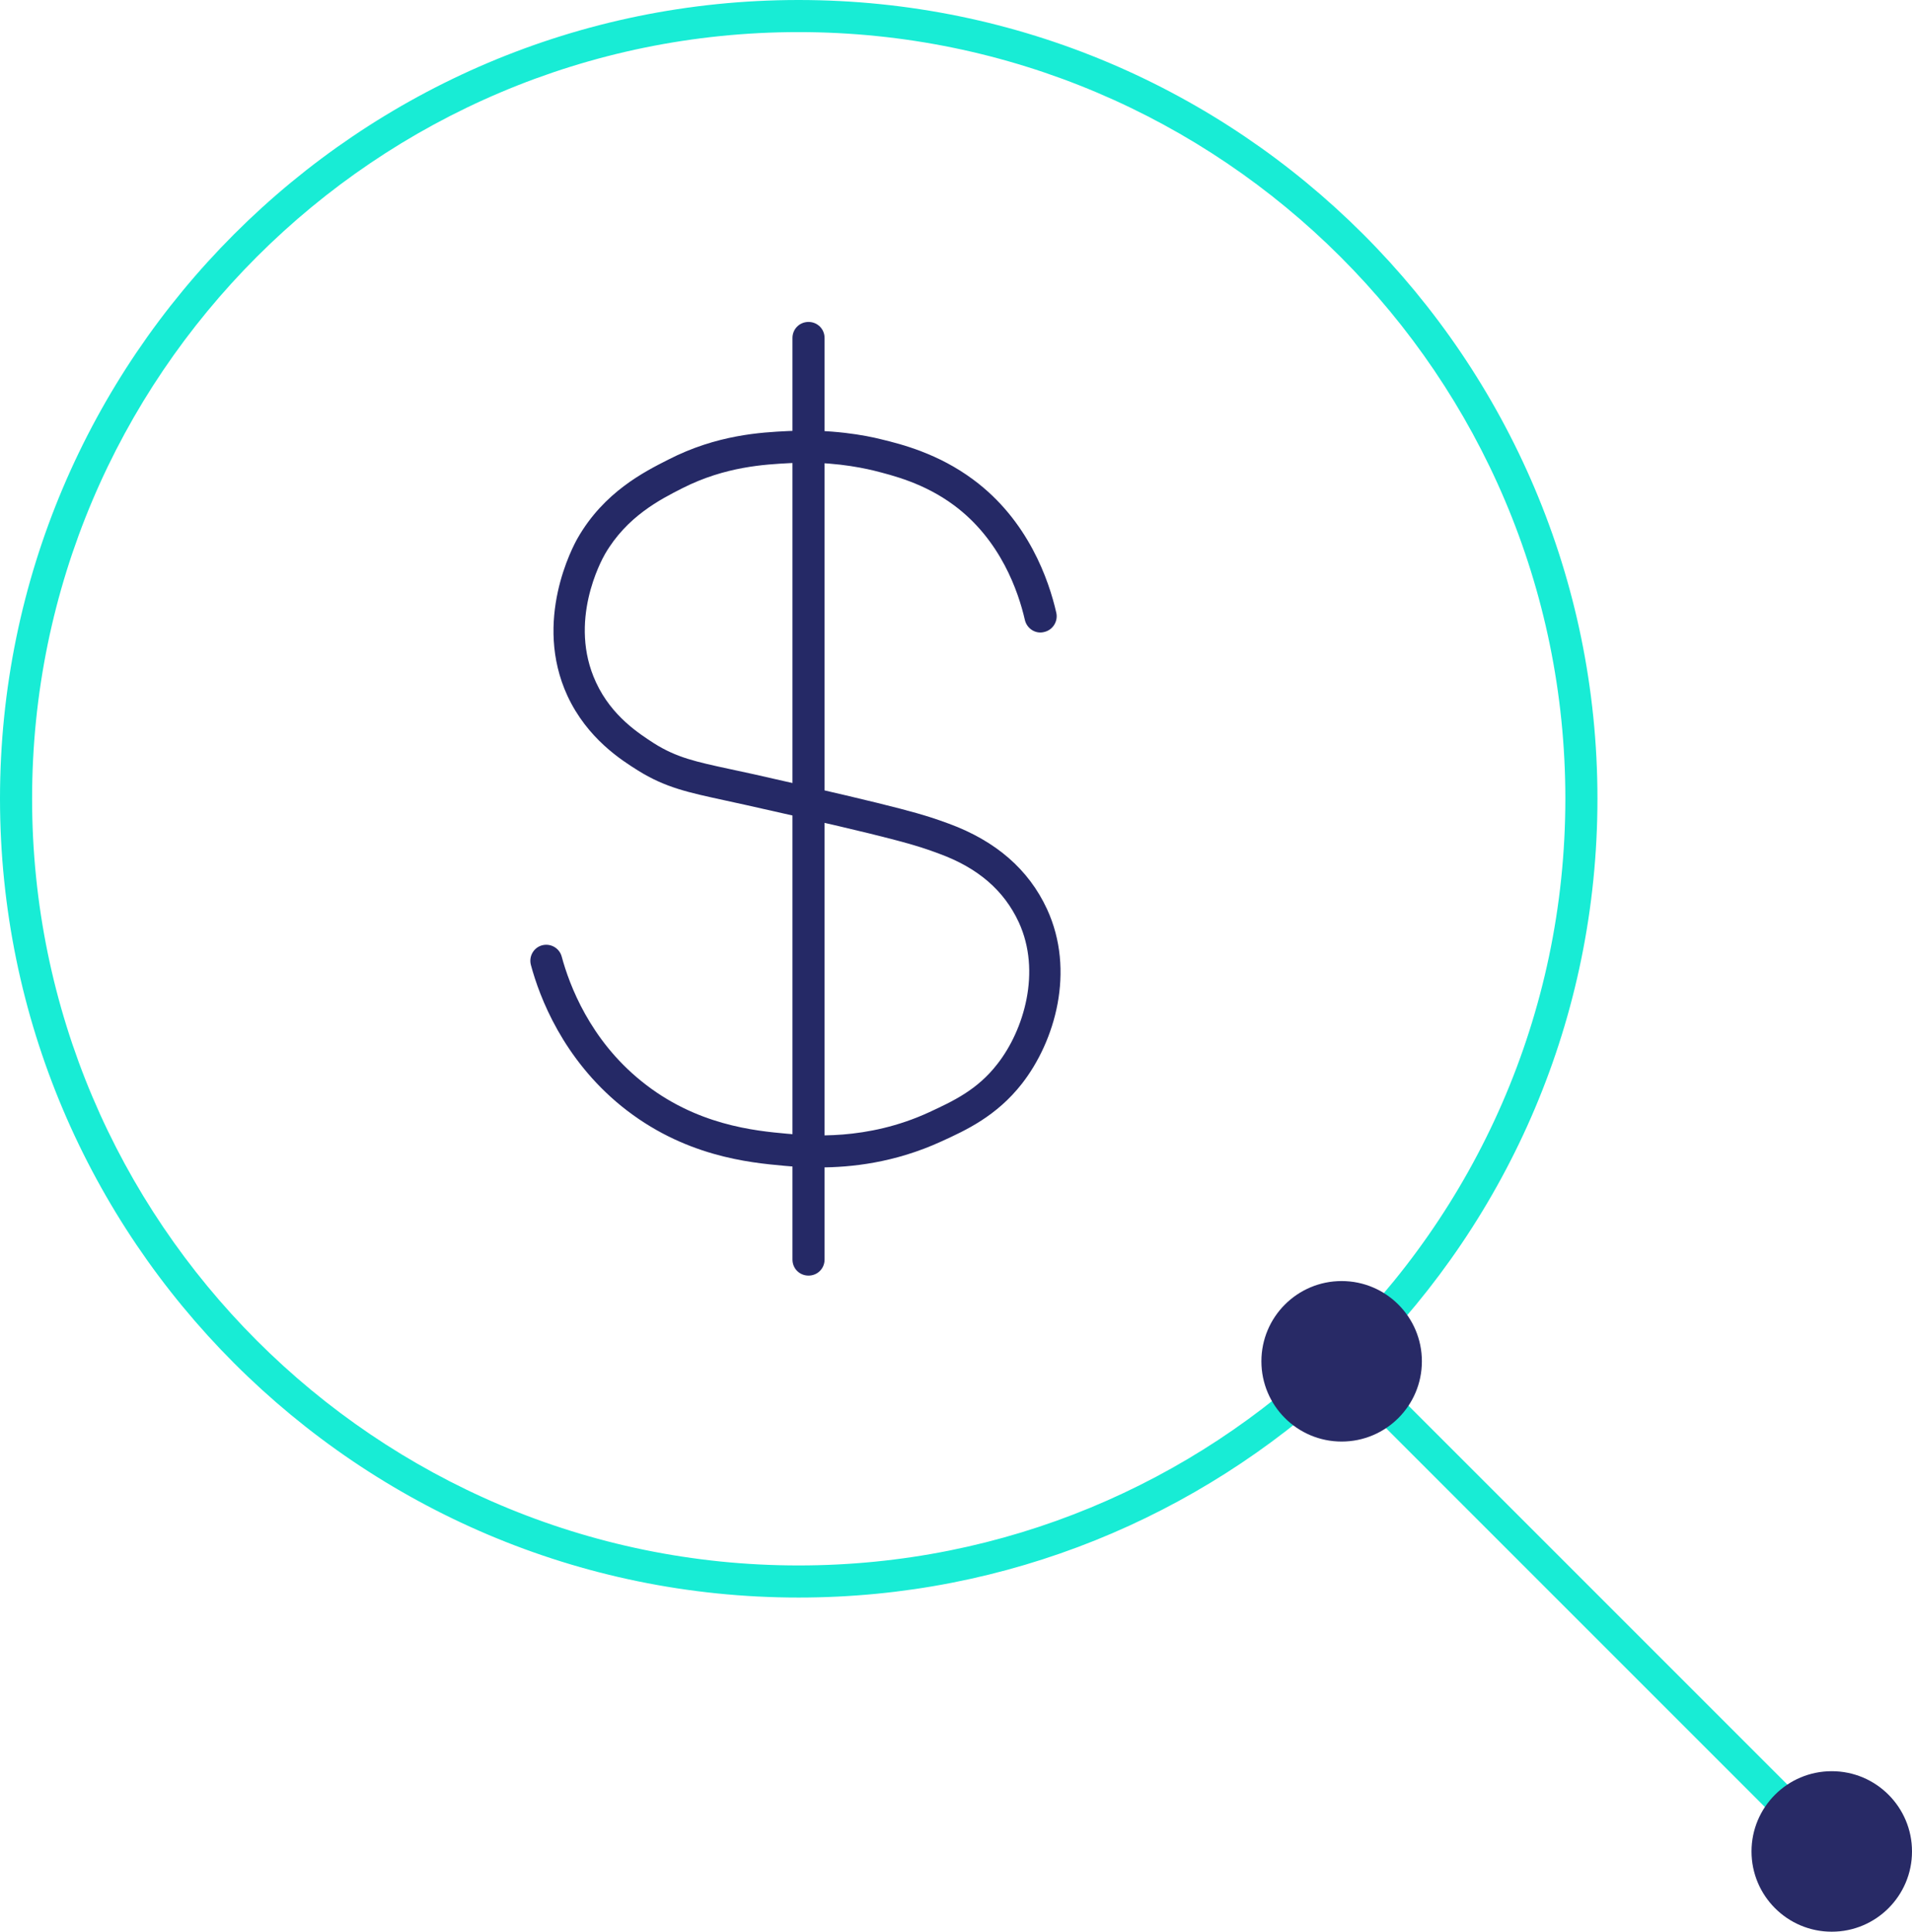
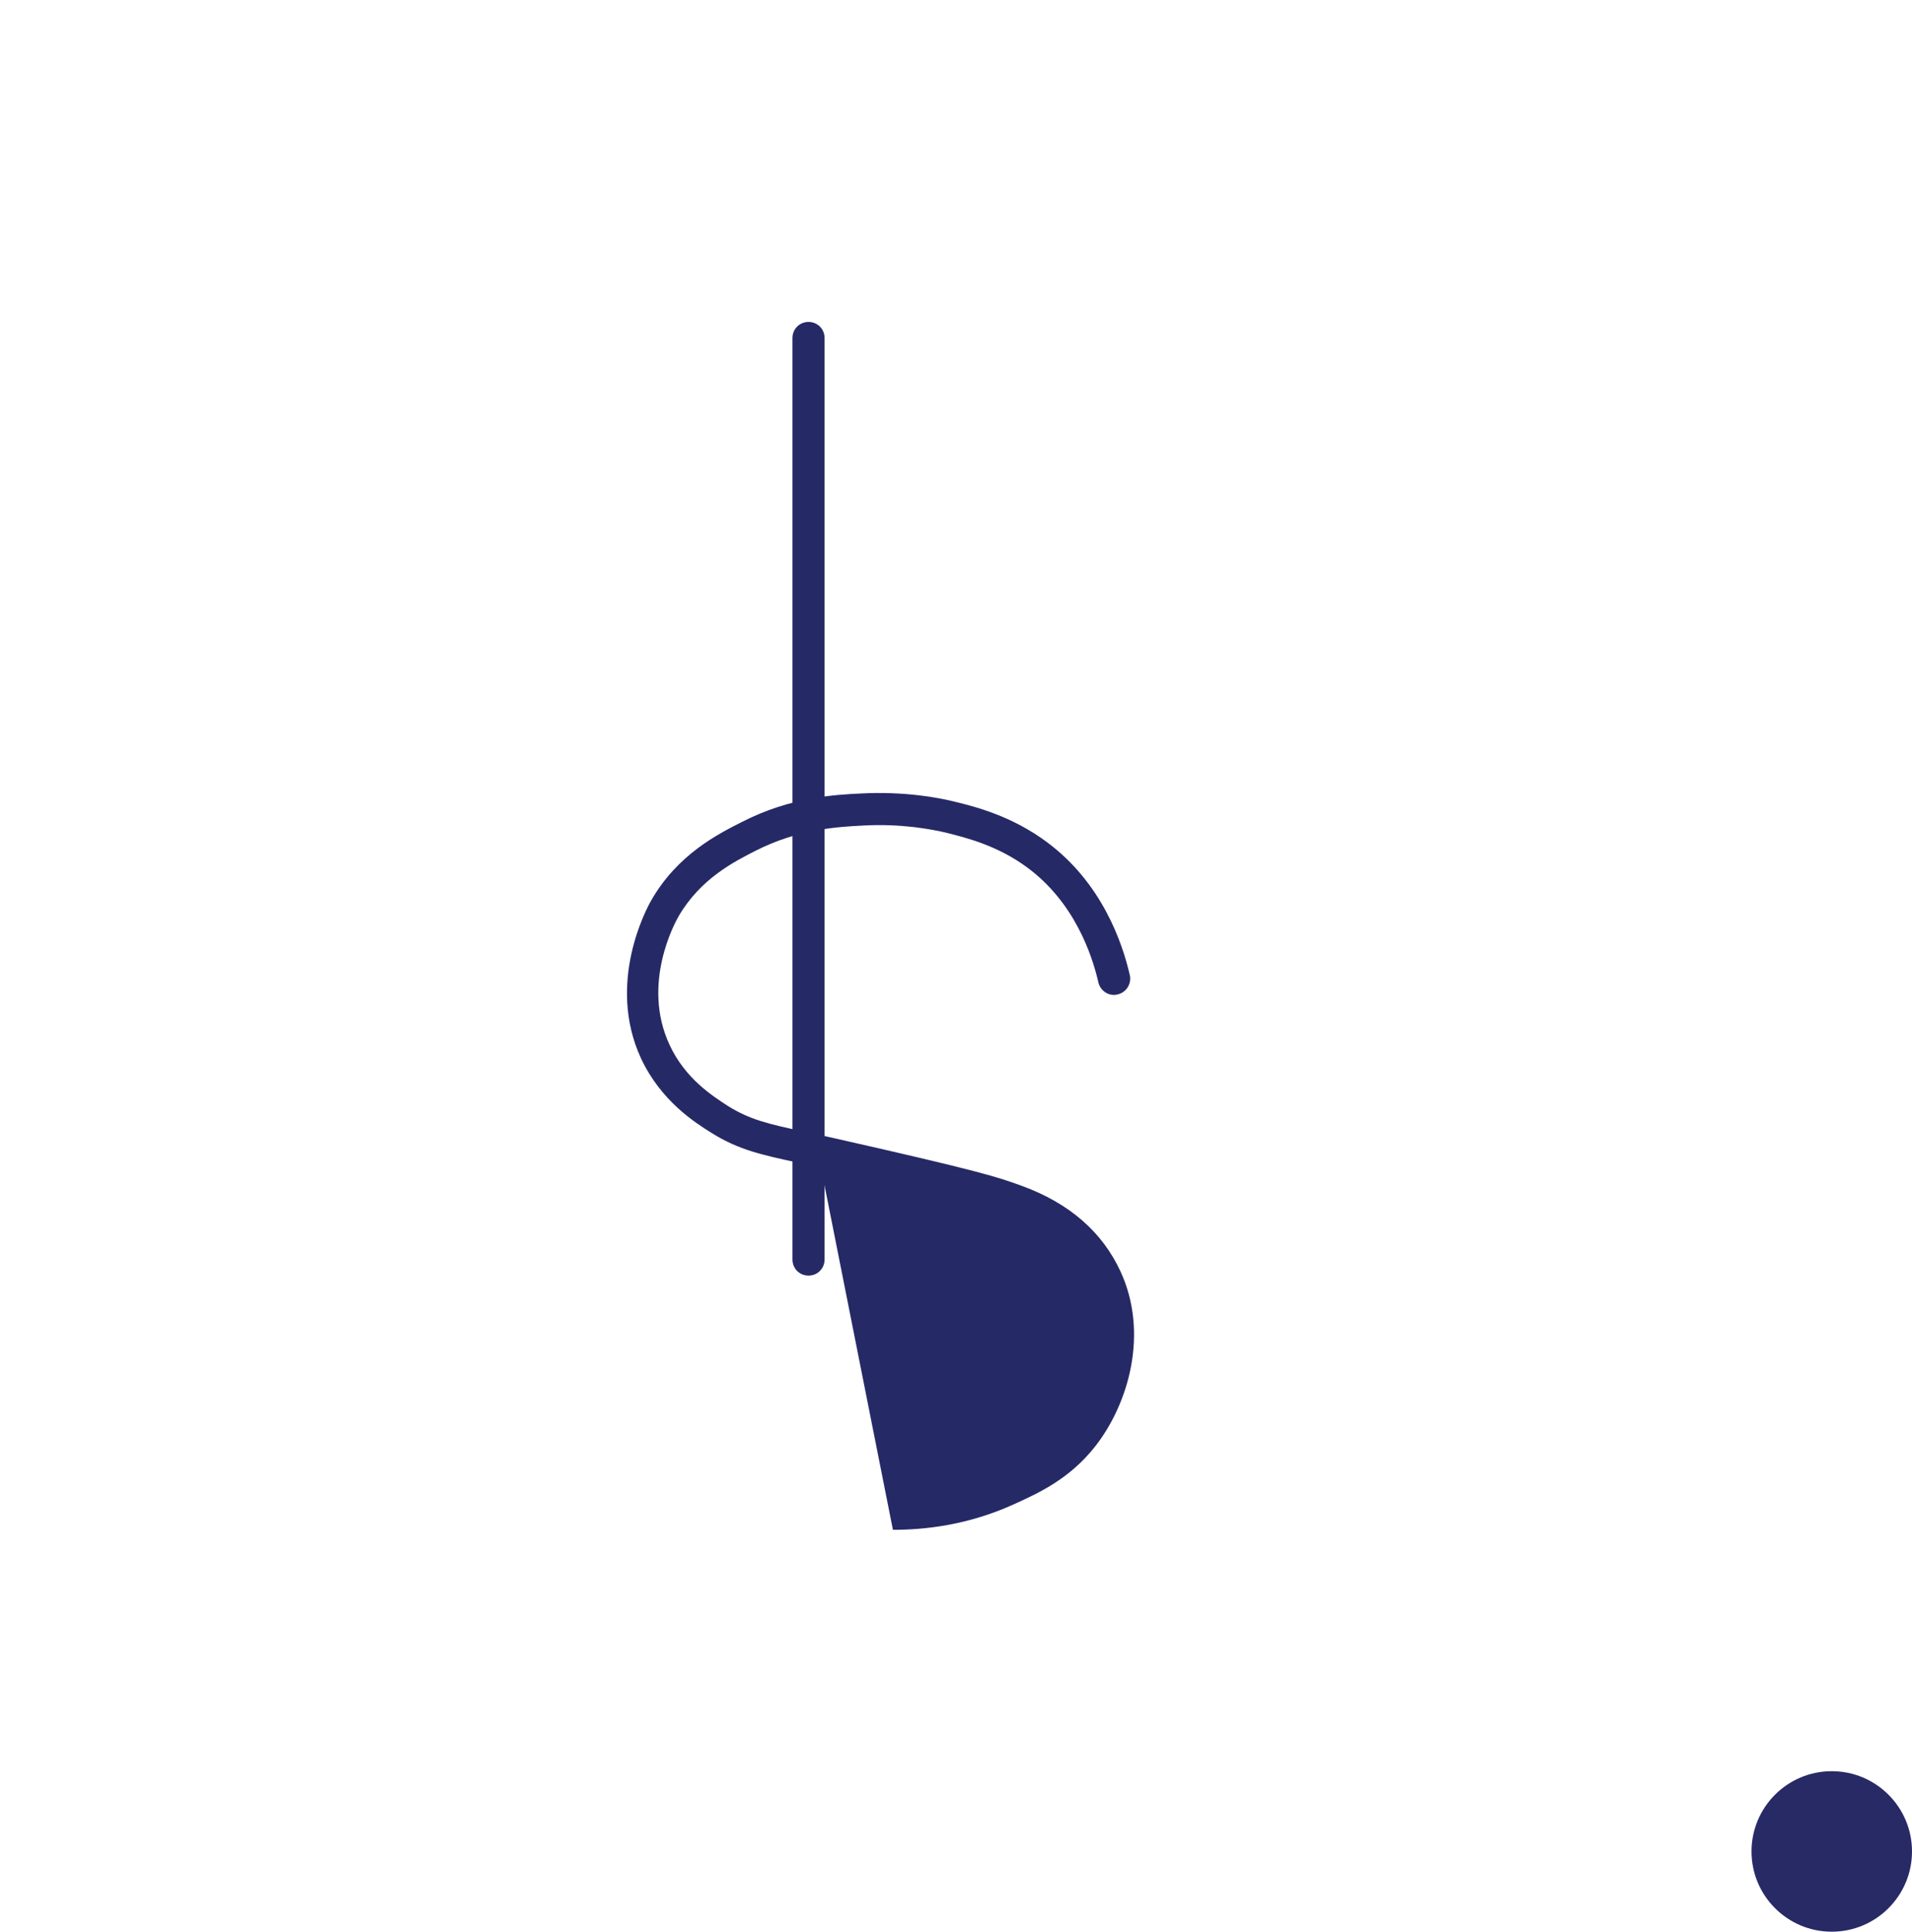
<svg xmlns="http://www.w3.org/2000/svg" id="Layer_2" data-name="Layer 2" viewBox="0 0 59.57 60.18">
  <defs>
    <style>
      .cls-1 {
        fill: #282a66;
      }

      .cls-1, .cls-2, .cls-3 {
        stroke-width: 0px;
      }

      .cls-2 {
        fill: #18ecd5;
      }

      .cls-3 {
        fill: #252966;
      }
    </style>
  </defs>
  <g id="Layer_1-2" data-name="Layer 1">
    <g>
-       <path class="cls-2" d="M57.42,57.33l-14.91-14.91c4.49-4.5,7.26-10.7,7.26-17.54C49.77,11.16,38.6,0,24.88,0S0,11.16,0,24.88s11.16,24.89,24.88,24.89c6.53,0,12.47-2.53,16.92-6.66l14.92,14.92c.09.1.22.15.35.15s.26-.05.35-.15c.2-.19.2-.51,0-.7ZM1,24.88C1,11.71,11.71,1,24.88,1s23.89,10.71,23.89,23.88c0,6.74-2.81,12.84-7.32,17.18-4.29,4.15-10.13,6.71-16.57,6.71-13.17,0-23.88-10.72-23.88-23.89Z" />
-       <path class="cls-3" d="M25.58,36.38c-.5,0-.89-.04-1.14-.06-1.1-.1-3.14-.29-5.08-1.86-1.82-1.48-2.55-3.39-2.82-4.4-.07-.27.09-.54.35-.61.27-.07.54.09.61.35.24.89.88,2.59,2.48,3.88,1.7,1.38,3.55,1.55,4.54,1.64.68.06,2.48.23,4.43-.67.73-.34,1.5-.69,2.13-1.51.82-1.05,1.37-2.87.66-4.41-.46-.99-1.27-1.69-2.47-2.13-.73-.27-1.2-.44-5.98-1.51l-.73-.16c-1.1-.24-1.83-.39-2.69-.93-.51-.32-1.57-.99-2.19-2.32-1.08-2.34.17-4.66.32-4.92.82-1.43,2.07-2.06,2.82-2.44,1.52-.78,2.9-.85,3.72-.89,1.35-.07,2.42.13,2.93.26.62.15,1.76.44,2.85,1.25,1.72,1.27,2.36,3.14,2.59,4.15.06.27-.11.54-.38.6-.27.07-.54-.11-.6-.38-.2-.87-.75-2.49-2.21-3.57-.93-.69-1.91-.93-2.5-1.08-.46-.11-1.42-.3-2.64-.23-.74.04-1.98.1-3.32.78-.69.35-1.73.88-2.41,2.05-.12.21-1.16,2.11-.28,4,.49,1.06,1.35,1.6,1.81,1.9.7.44,1.29.57,2.36.8l.74.16c4.84,1.09,5.31,1.26,6.08,1.54,1.47.54,2.49,1.43,3.06,2.66.89,1.93.25,4.12-.78,5.44-.79,1.01-1.74,1.45-2.51,1.8-1.46.67-2.82.81-3.8.81Z" />
+       <path class="cls-3" d="M25.58,36.38l-.73-.16c-1.1-.24-1.83-.39-2.69-.93-.51-.32-1.57-.99-2.19-2.32-1.08-2.34.17-4.66.32-4.92.82-1.43,2.07-2.06,2.82-2.44,1.52-.78,2.9-.85,3.72-.89,1.35-.07,2.42.13,2.93.26.62.15,1.76.44,2.85,1.25,1.72,1.27,2.36,3.14,2.59,4.15.06.27-.11.54-.38.6-.27.07-.54-.11-.6-.38-.2-.87-.75-2.49-2.21-3.57-.93-.69-1.91-.93-2.5-1.08-.46-.11-1.42-.3-2.64-.23-.74.04-1.98.1-3.32.78-.69.35-1.73.88-2.41,2.05-.12.21-1.16,2.11-.28,4,.49,1.06,1.35,1.6,1.81,1.9.7.44,1.29.57,2.36.8l.74.16c4.84,1.09,5.31,1.26,6.08,1.54,1.47.54,2.49,1.43,3.06,2.66.89,1.93.25,4.12-.78,5.44-.79,1.01-1.74,1.45-2.51,1.8-1.46.67-2.82.81-3.8.81Z" />
      <path class="cls-3" d="M25.19,39.74c-.28,0-.5-.22-.5-.5V10.53c0-.28.22-.5.5-.5s.5.22.5.5v28.71c0,.28-.22.5-.5.5Z" />
-       <circle class="cls-1" cx="41.8" cy="42.41" r="2.5" />
      <circle class="cls-1" cx="57.07" cy="57.68" r="2.5" />
    </g>
  </g>
</svg>